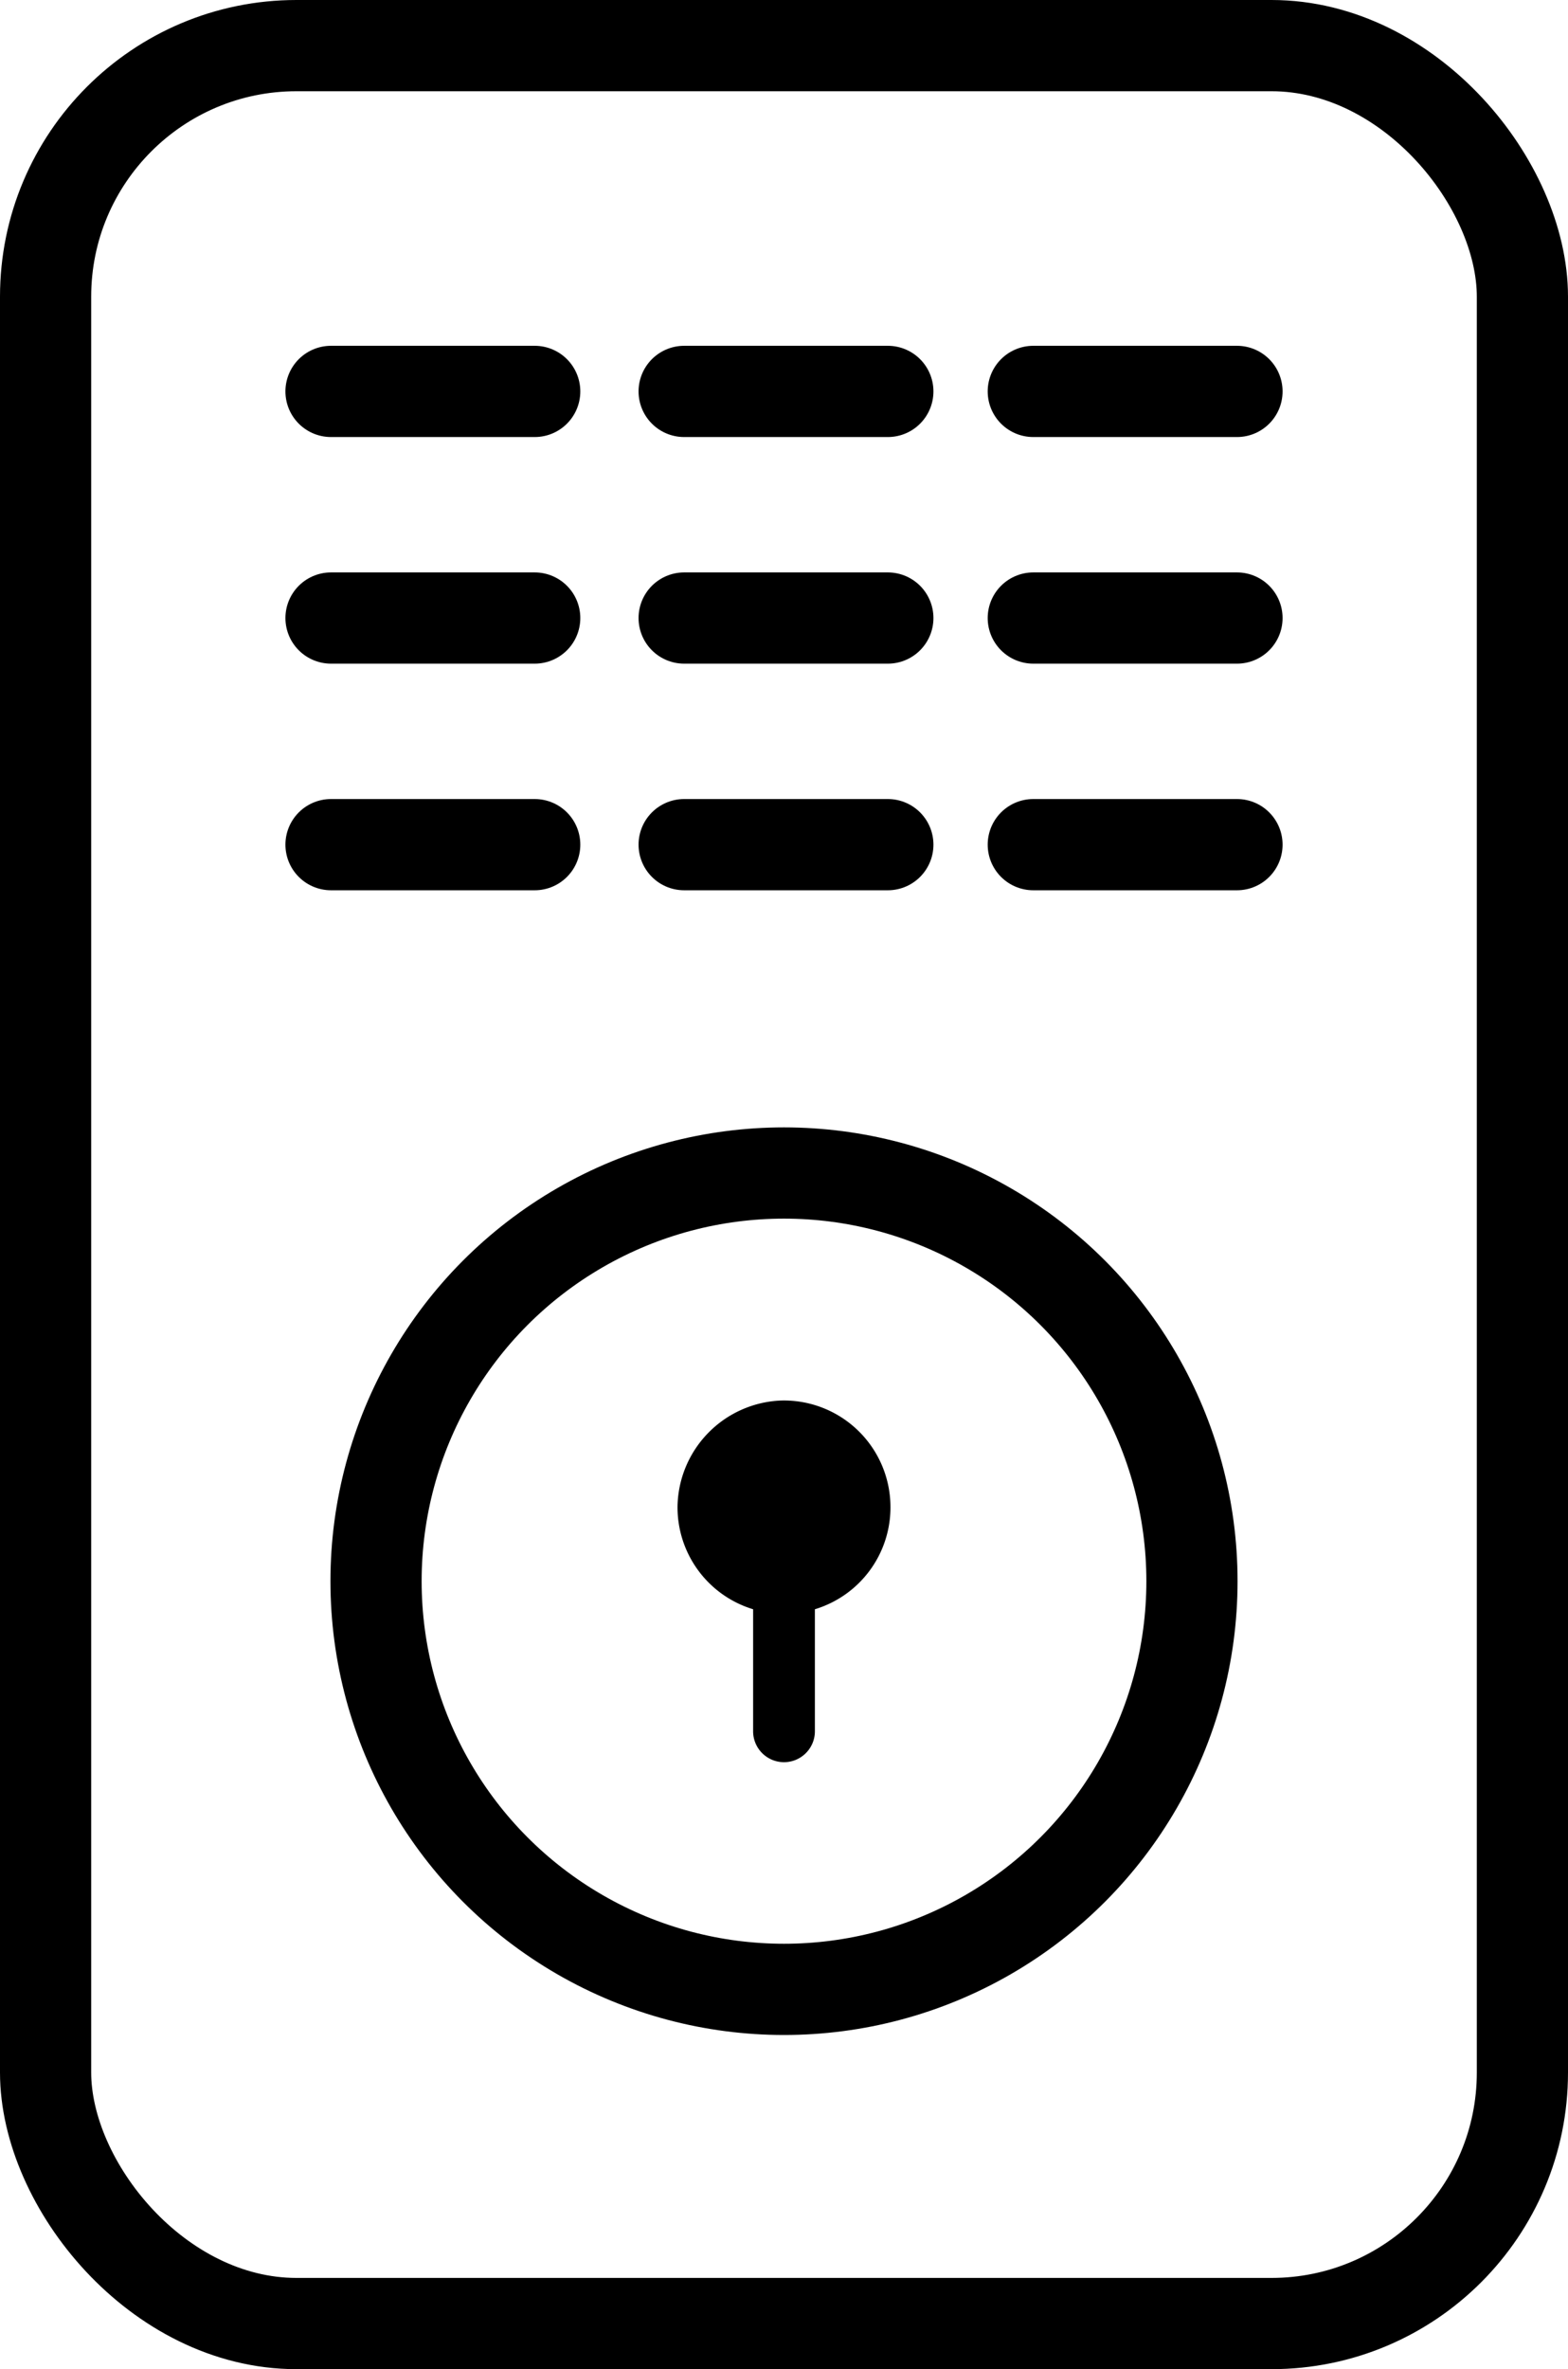
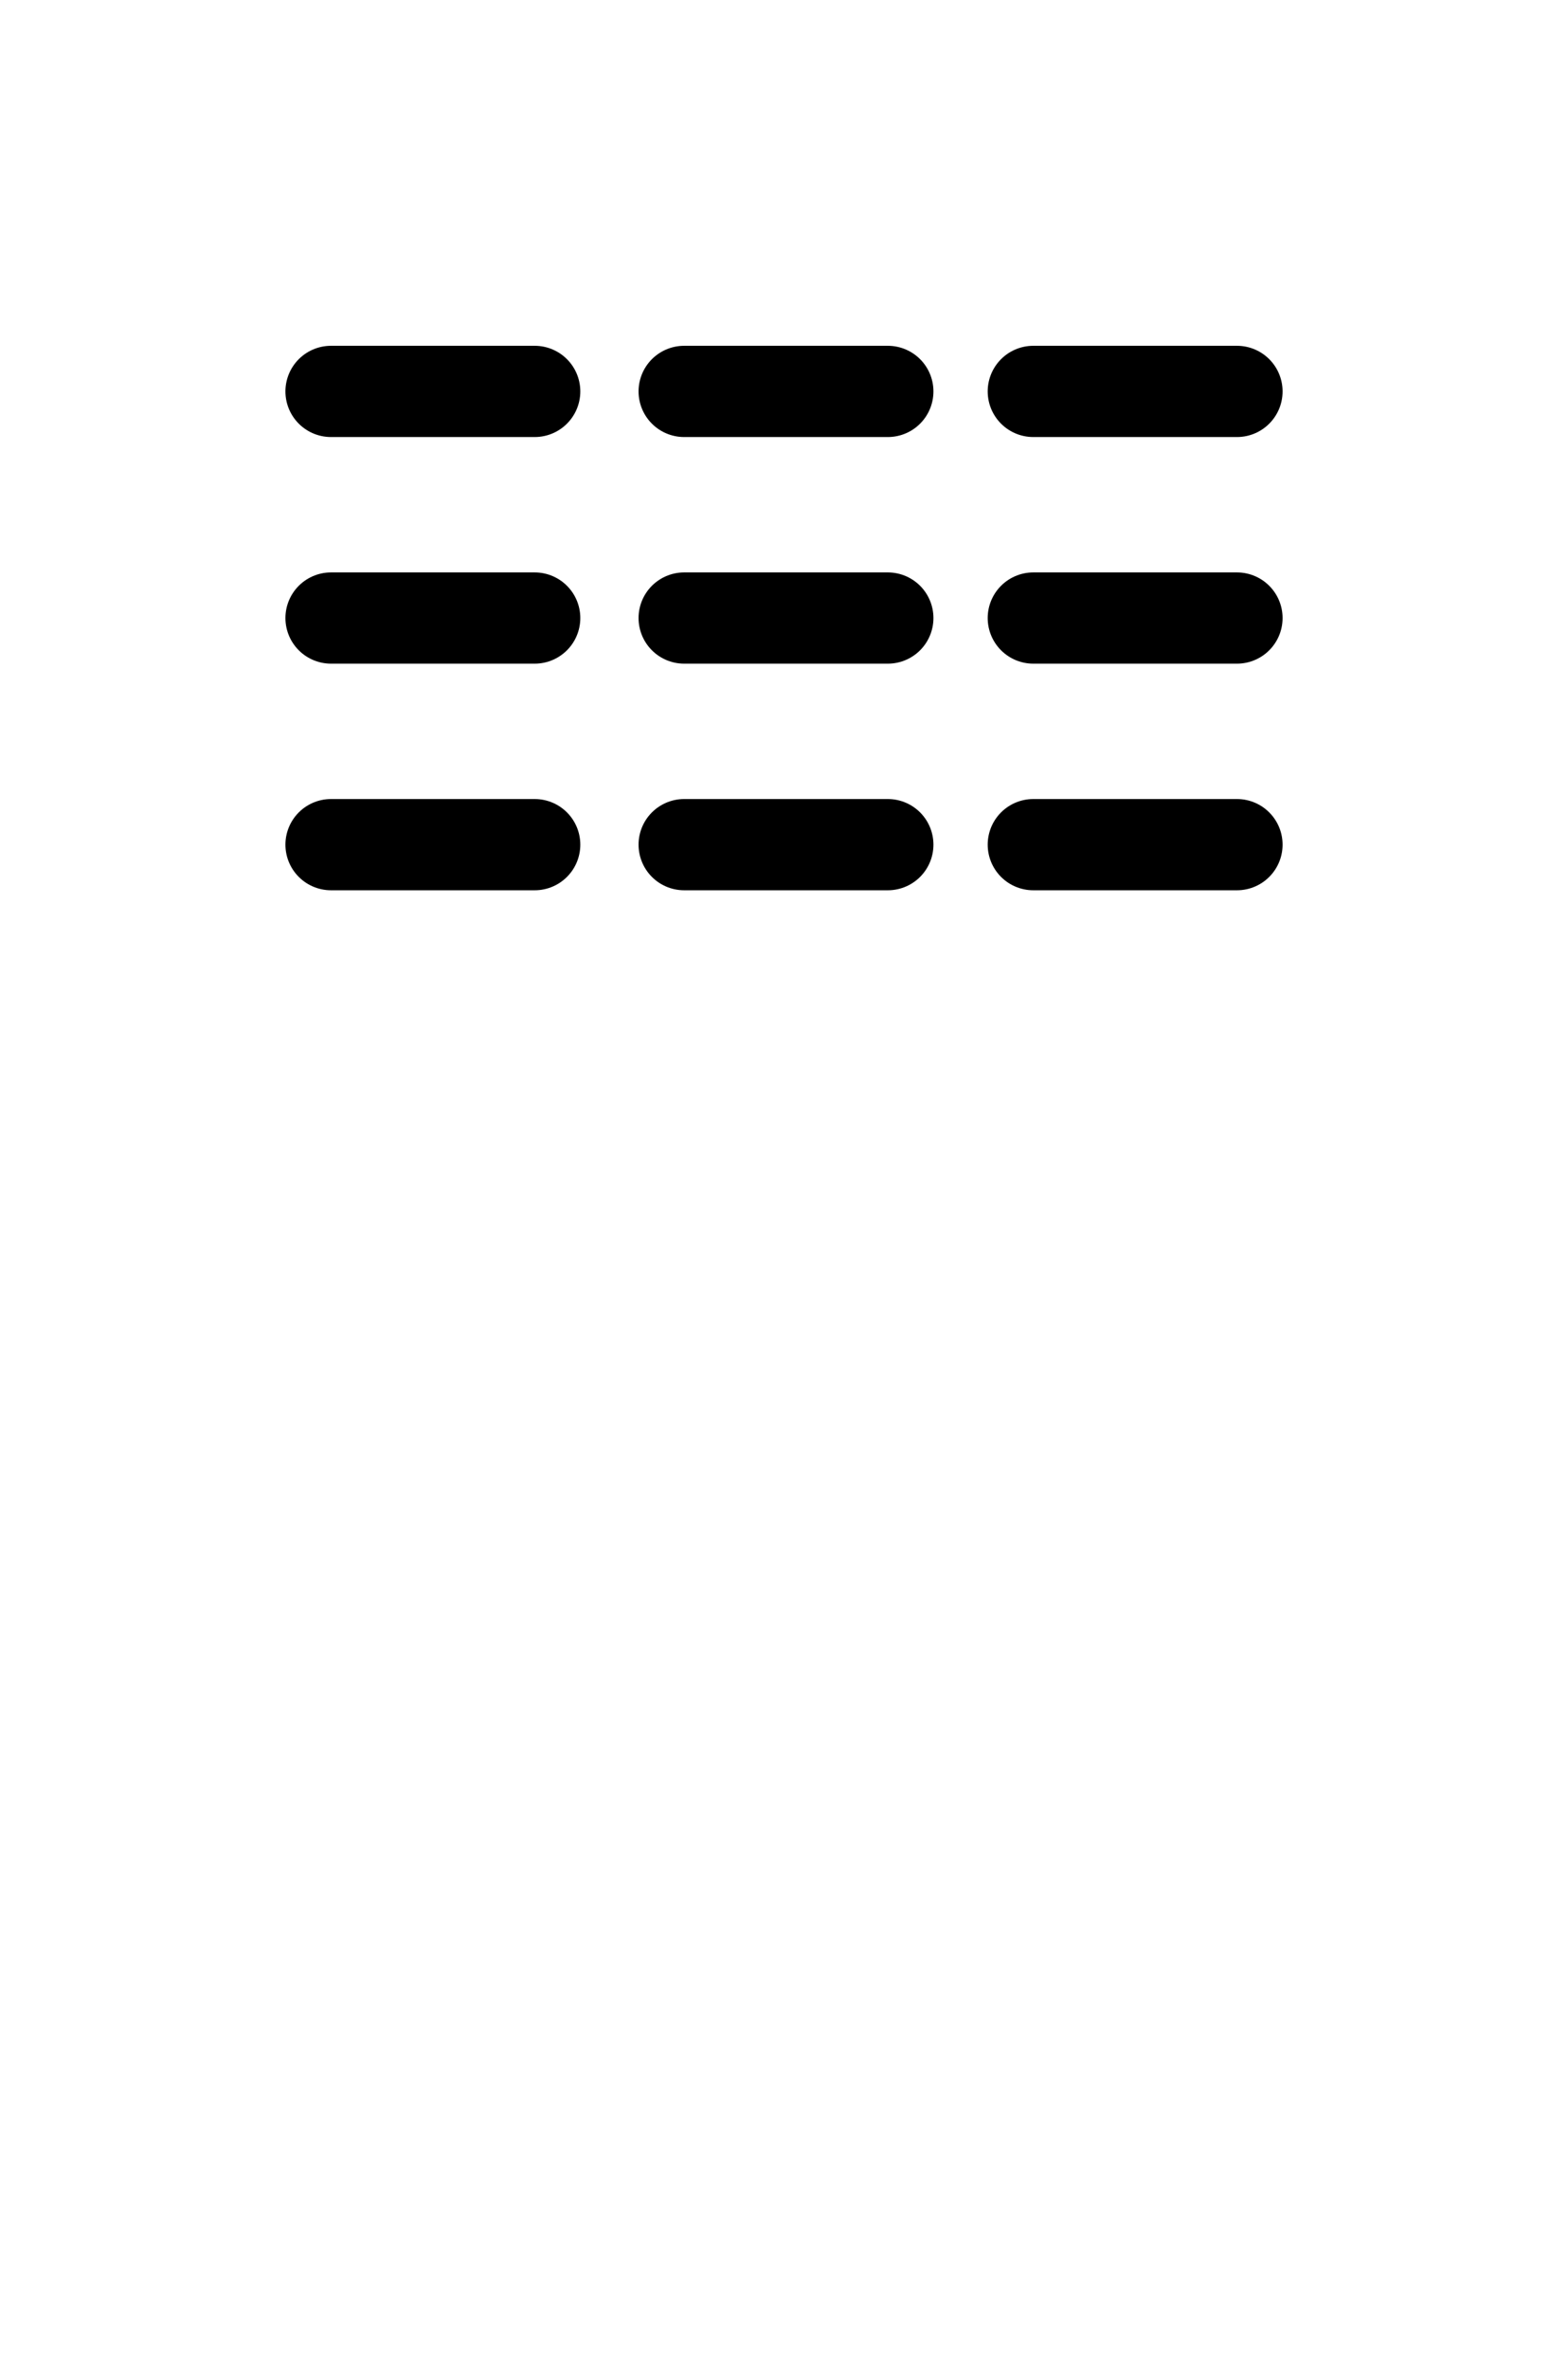
<svg xmlns="http://www.w3.org/2000/svg" viewBox="0 0 137.56 207.73">
  <g data-name="Layer 1">
-     <rect width="129.56" height="199.73" x="4" y="4" fill="none" stroke="currentColor" stroke-linecap="round" stroke-linejoin="round" stroke-width="8" rx="22.01" />
    <path fill="none" stroke="currentColor" stroke-linecap="round" stroke-linejoin="round" stroke-width="8" d="M29.04 34.32h17.87M60.02 34.32h17.87M90.65 34.32h17.87M29.04 54.19h17.87M60.02 54.19h17.87M90.65 54.19h17.87M29.04 74.06h17.87M60.02 74.06h17.87M90.65 74.06h17.87" />
-     <circle cx="68.78" cy="138.64" r="35.79" fill="none" stroke="currentColor" stroke-linecap="round" stroke-linejoin="round" stroke-width="8" />
-     <path d="M78.12 132.14a9.35 9.35 0 00-9.61-9.34 9.46 9.46 0 00-9.07 9.2 9.34 9.34 0 006.63 9.1v10.7a2.71 2.71 0 002.71 2.71 2.71 2.71 0 002.71-2.71v-10.7a9.33 9.33 0 006.63-8.96z" />
  </g>
</svg>